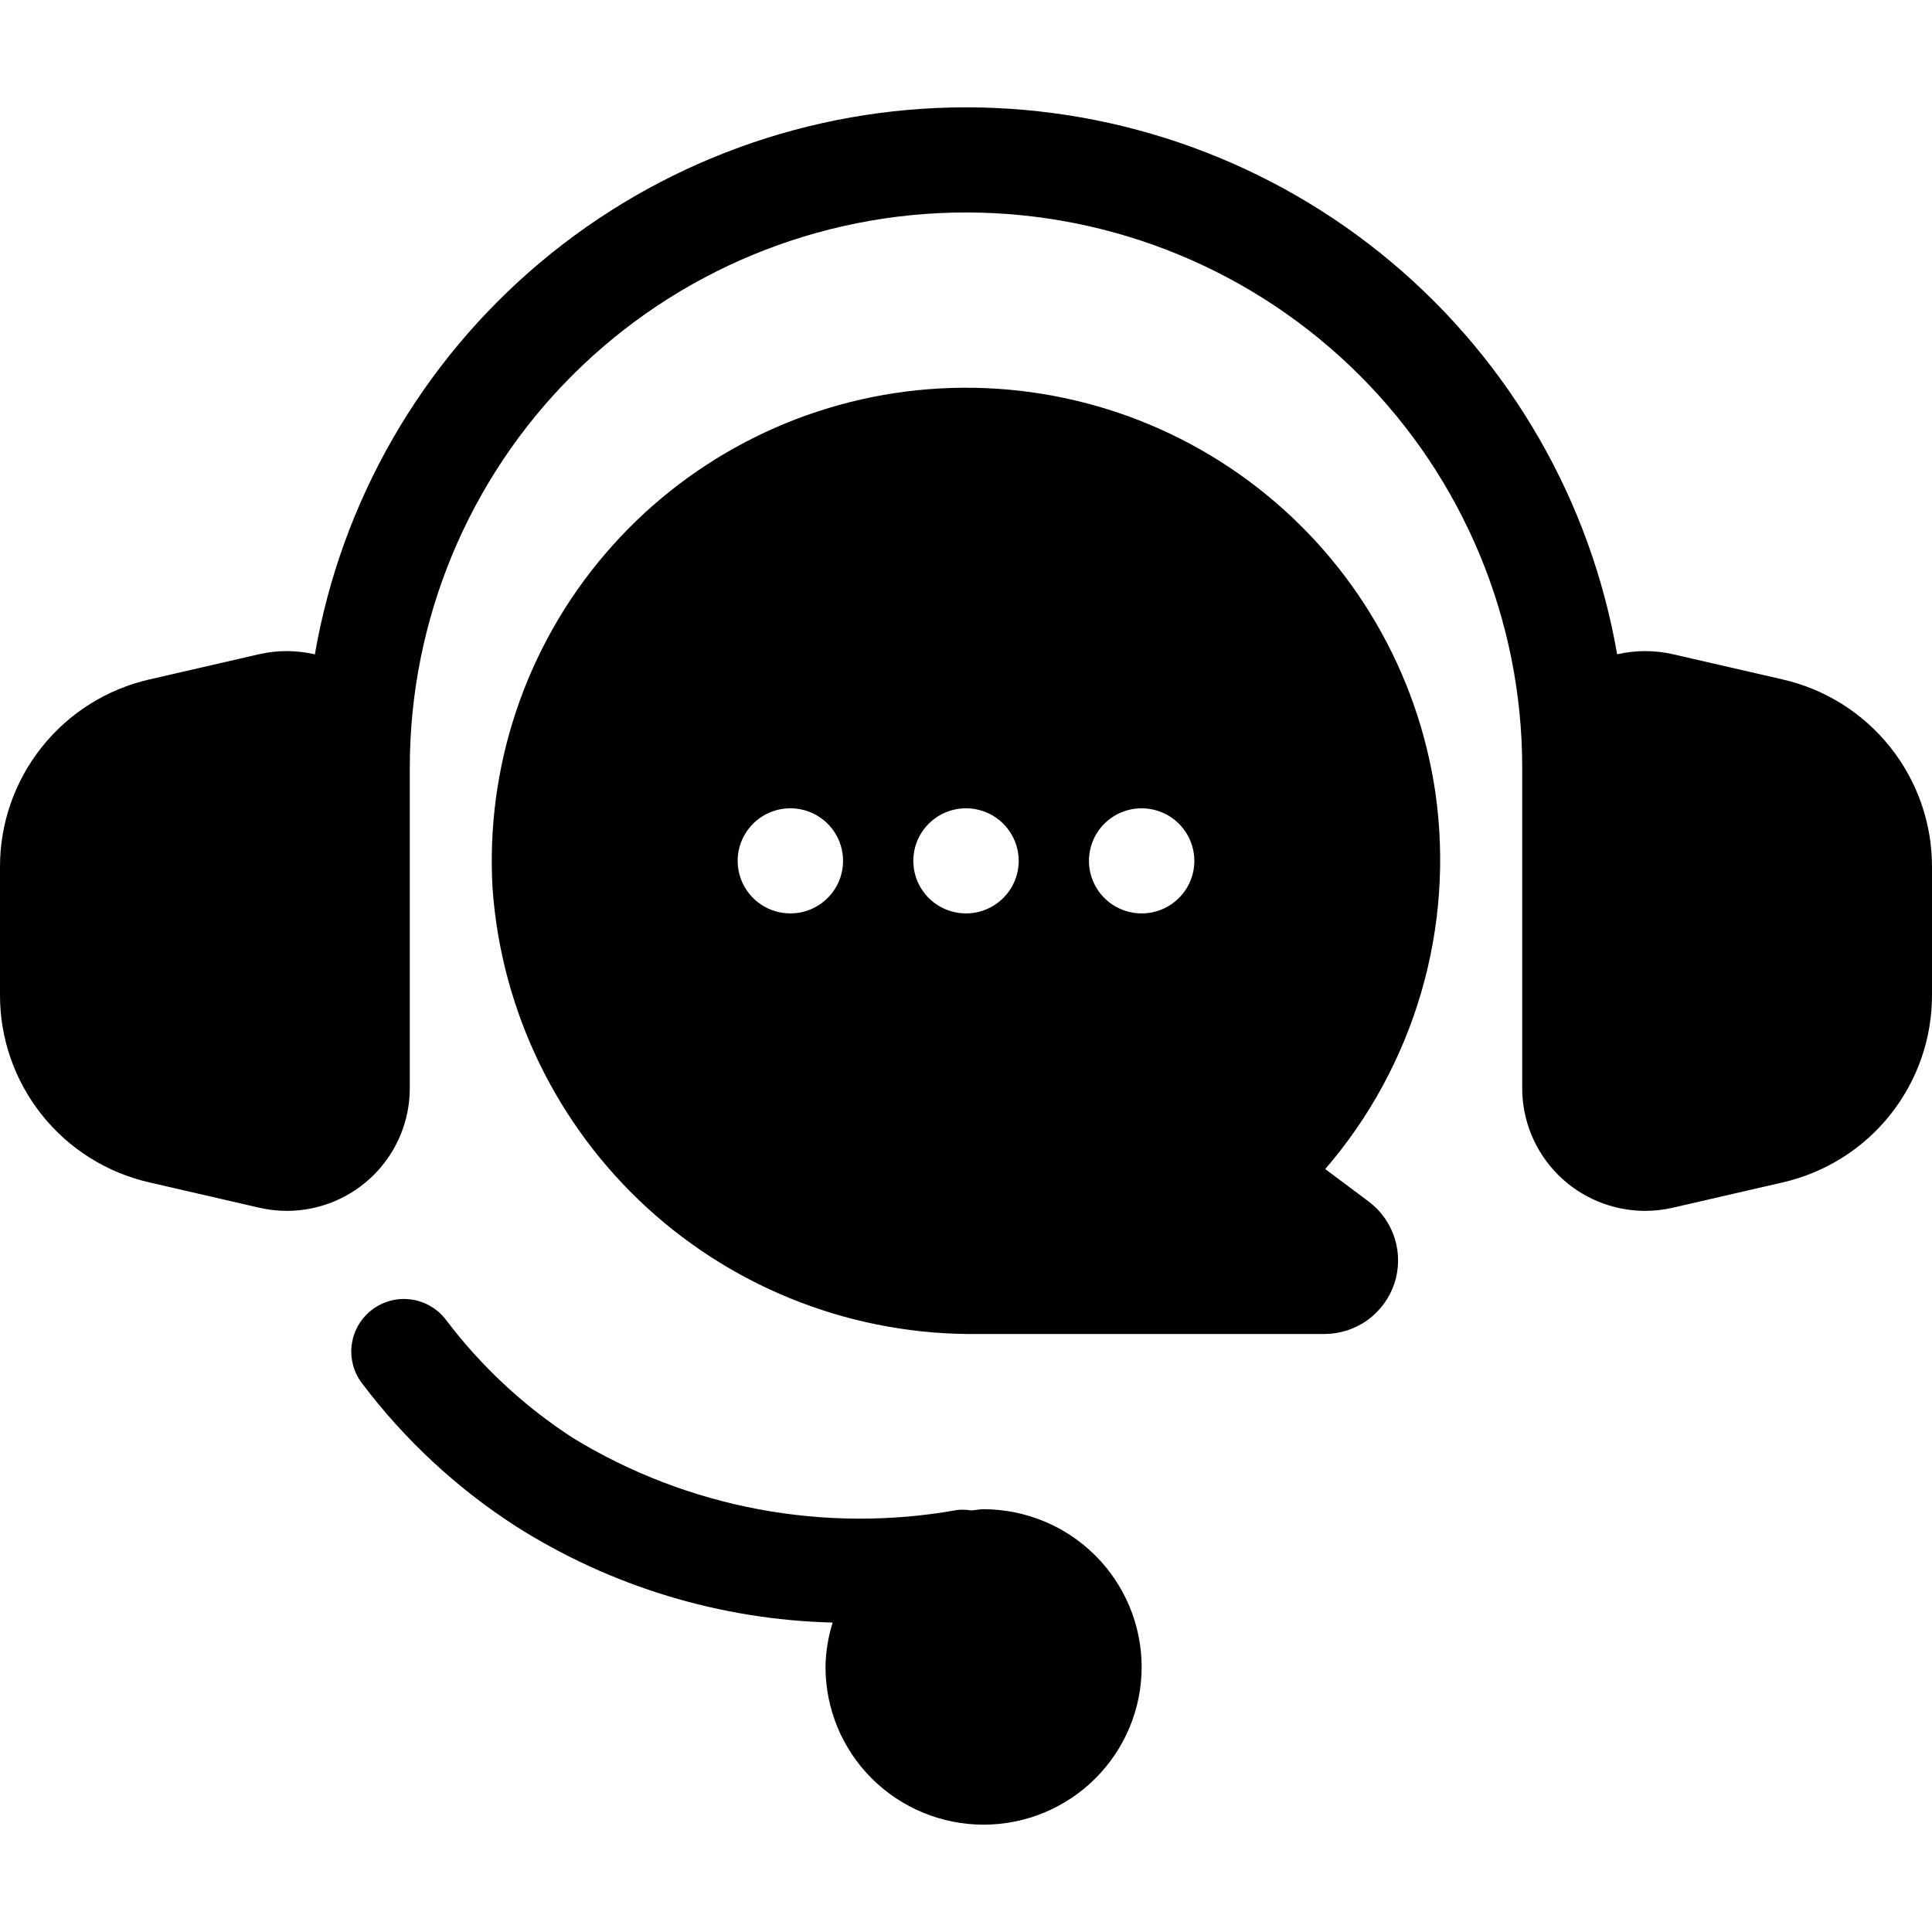
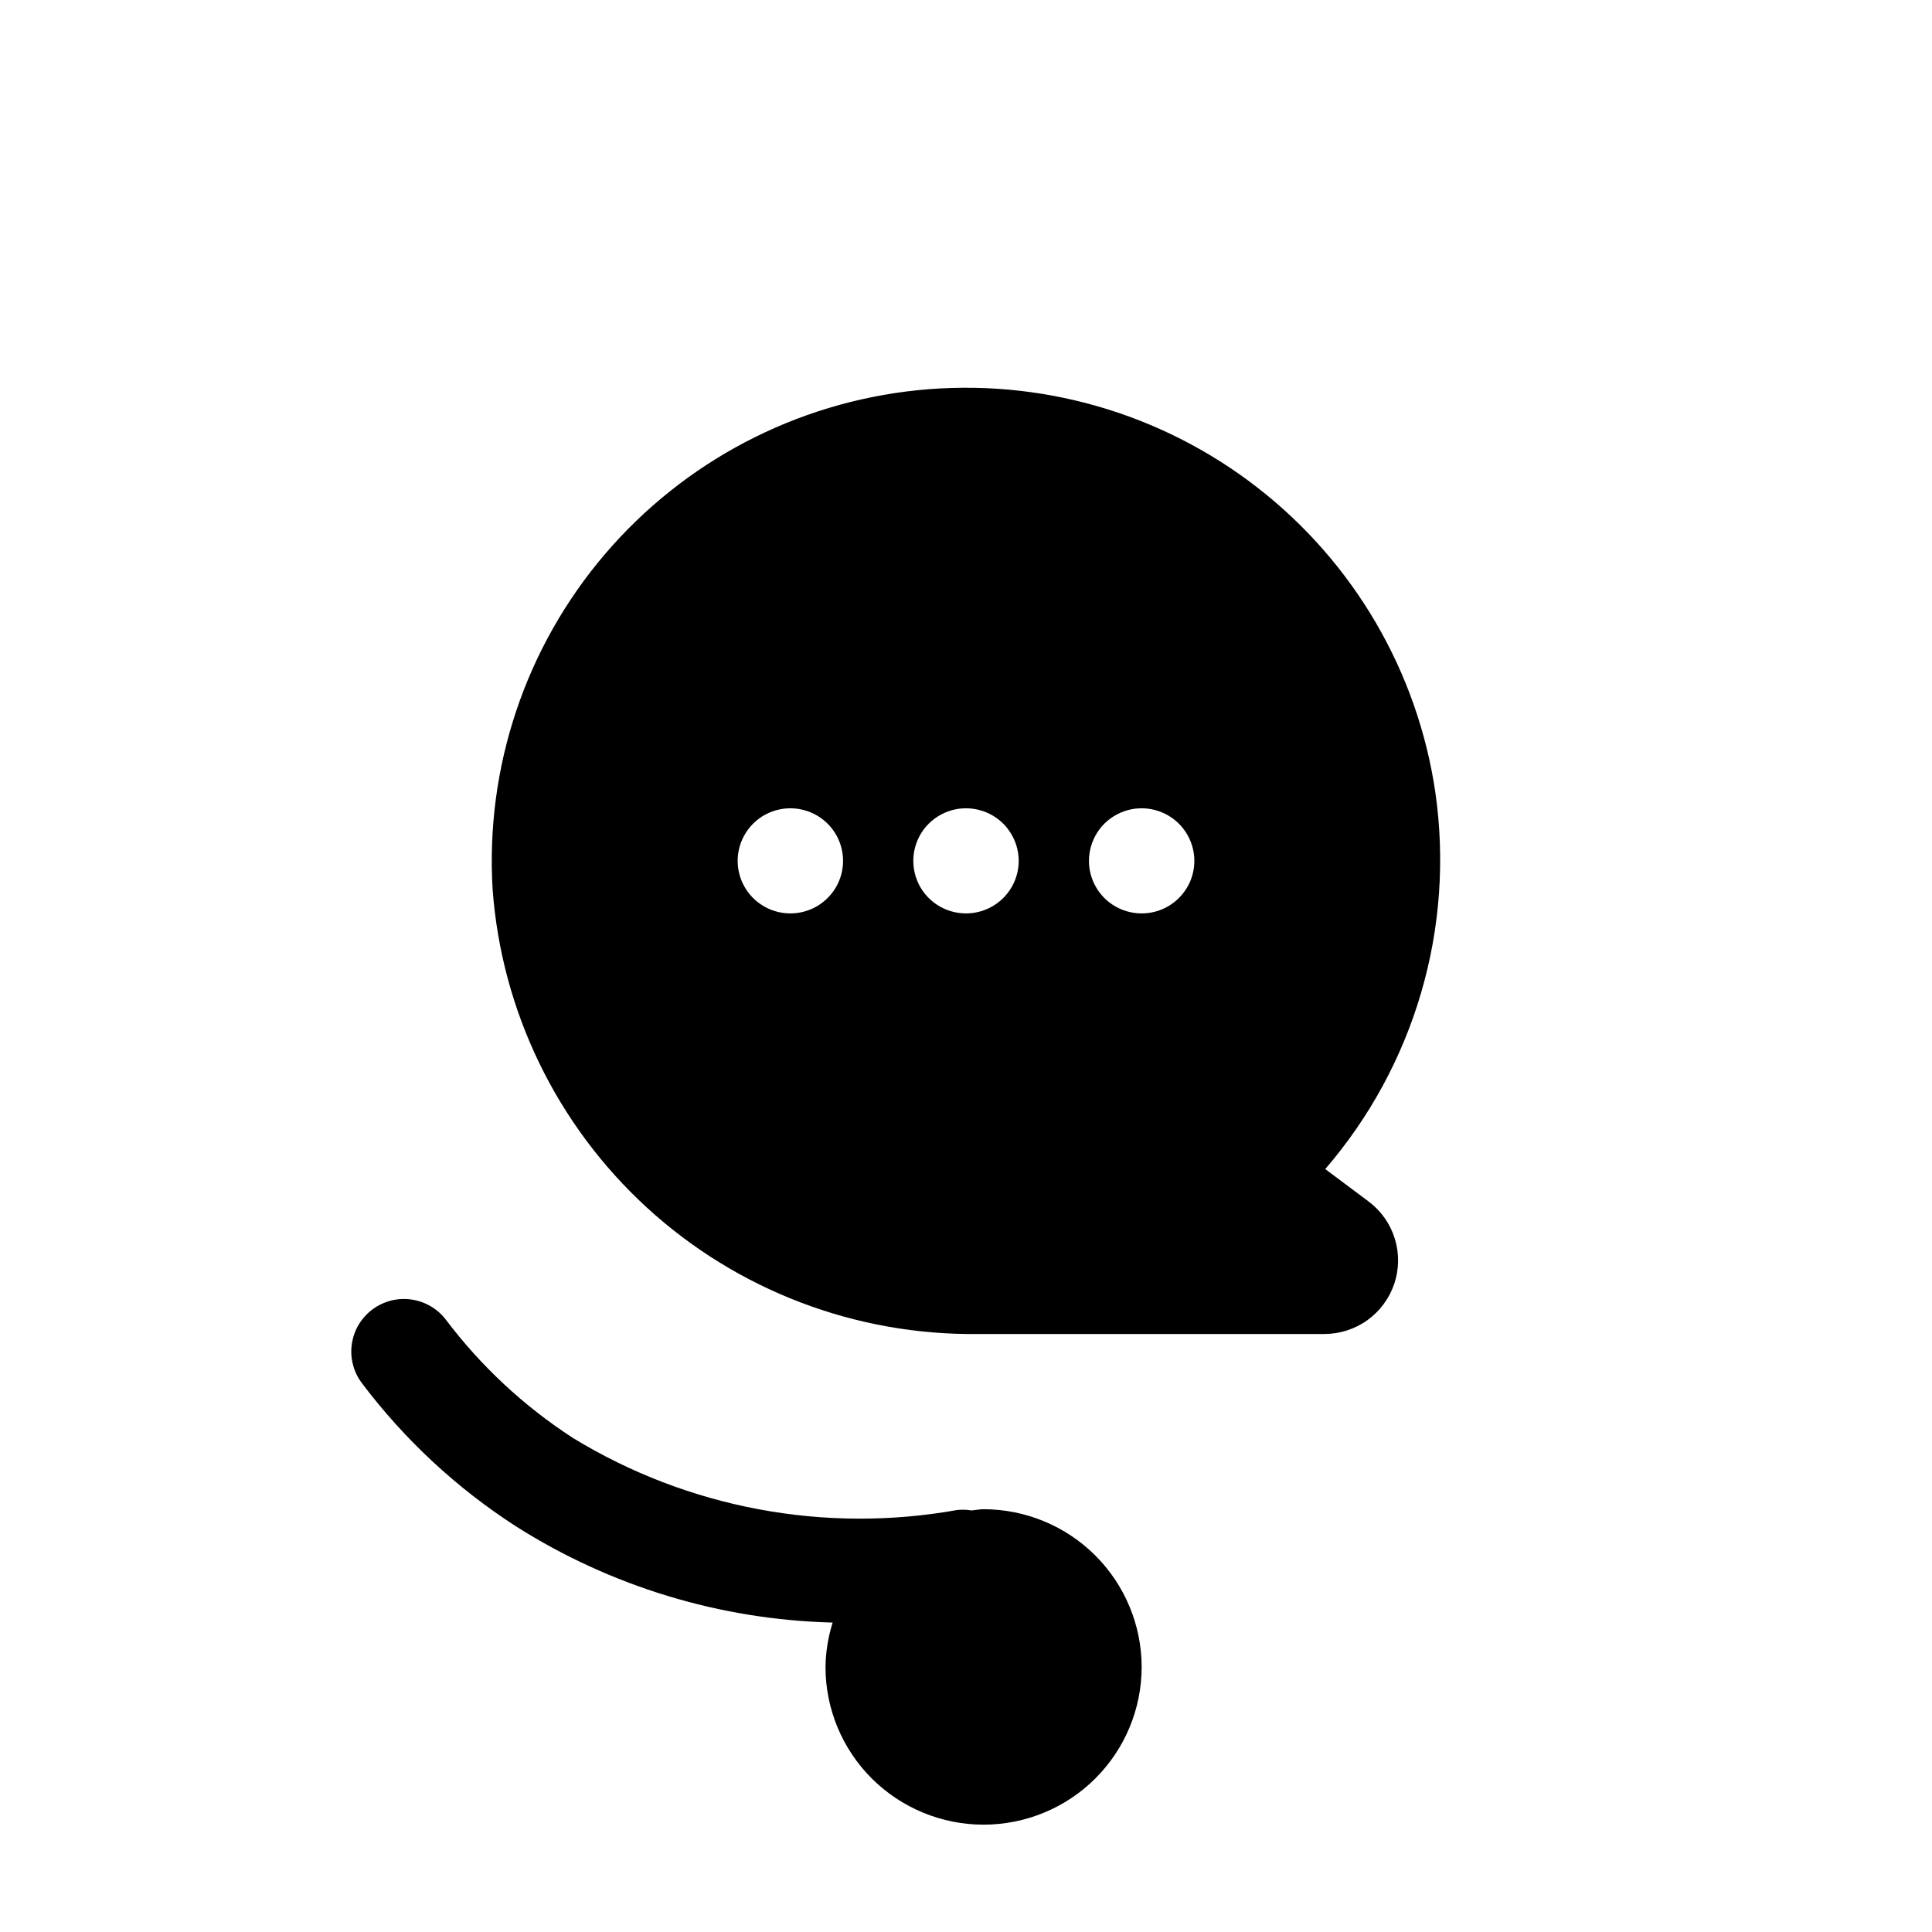
<svg xmlns="http://www.w3.org/2000/svg" viewBox="0 0 36 36">
  <g fill="none" class="nc-icon-wrapper">
-     <path d="M28.364 20.277C28.364 20.882 28.605 21.463 29.033 21.891C29.462 22.32 30.043 22.561 30.65 22.563C30.825 22.563 31 22.543 31.17 22.504L33.211 22.034C34.005 21.854 34.714 21.41 35.221 20.773C35.728 20.137 36.003 19.347 36 18.534V16.159C36.003 15.347 35.728 14.557 35.221 13.921C34.714 13.284 34.005 12.839 33.211 12.659L31.17 12.19C30.829 12.113 30.474 12.113 30.133 12.192C29.639 9.339 28.15 6.752 25.93 4.887C23.71 3.023 20.902 2 18 2C15.098 2 12.289 3.023 10.069 4.888C7.849 6.752 6.361 9.34 5.867 12.193C5.526 12.113 5.171 12.112 4.83 12.19L2.79 12.659C1.995 12.839 1.286 13.284 0.779 13.921C0.272 14.557 -0.003 15.347 2.56952e-05 16.159V18.534C-0.003 19.347 0.272 20.137 0.779 20.773C1.286 21.41 1.995 21.854 2.79 22.034L4.83 22.504C5.001 22.543 5.175 22.563 5.35 22.563C5.957 22.561 6.538 22.32 6.967 21.891C7.395 21.463 7.636 20.882 7.636 20.277V14.299C7.636 11.557 8.728 8.926 10.671 6.987C12.615 5.048 15.251 3.959 18 3.959C20.749 3.959 23.385 5.048 25.328 6.987C27.272 8.926 28.364 11.557 28.364 14.299V20.277Z" fill="currentColor" />
    <path d="M21.273 31.061C21.272 30.282 20.961 29.535 20.409 28.984C19.857 28.433 19.108 28.123 18.327 28.122C18.25 28.122 18.177 28.139 18.101 28.145C18.015 28.13 17.927 28.127 17.84 28.136C15.368 28.58 12.819 28.103 10.677 26.795C9.765 26.204 8.964 25.459 8.31 24.593C8.232 24.49 8.135 24.404 8.023 24.339C7.912 24.274 7.789 24.231 7.661 24.214C7.534 24.196 7.404 24.204 7.279 24.236C7.155 24.269 7.037 24.326 6.935 24.403C6.832 24.481 6.746 24.578 6.68 24.689C6.615 24.8 6.573 24.922 6.555 25.05C6.537 25.177 6.545 25.307 6.578 25.431C6.61 25.556 6.667 25.672 6.745 25.775C7.537 26.825 8.508 27.728 9.614 28.441C11.381 29.562 13.421 30.182 15.515 30.234C15.431 30.502 15.386 30.78 15.382 31.061C15.382 31.841 15.692 32.588 16.244 33.139C16.797 33.69 17.546 34 18.327 34C19.108 34 19.858 33.69 20.41 33.139C20.962 32.588 21.273 31.841 21.273 31.061Z" fill="currentColor" />
    <path d="M26.746 14.767C26.416 12.517 25.228 10.482 23.43 9.085C21.633 7.688 19.364 7.039 17.097 7.271C14.831 7.503 12.742 8.6 11.266 10.333C9.791 12.065 9.043 14.299 9.179 16.568C9.345 18.84 10.374 20.962 12.055 22.503C13.736 24.043 15.944 24.885 18.226 24.857H24.676C24.964 24.857 25.246 24.767 25.48 24.599C25.714 24.43 25.889 24.193 25.981 23.92C26.072 23.647 26.075 23.352 25.989 23.077C25.903 22.802 25.733 22.561 25.502 22.388L24.694 21.784C25.518 20.828 26.127 19.707 26.481 18.497C26.835 17.287 26.925 16.015 26.746 14.767ZM14.727 17.02C14.533 17.02 14.343 16.963 14.182 16.855C14.02 16.748 13.895 16.595 13.82 16.416C13.746 16.237 13.726 16.04 13.764 15.85C13.802 15.66 13.896 15.485 14.033 15.348C14.17 15.211 14.345 15.118 14.536 15.08C14.726 15.042 14.924 15.062 15.103 15.136C15.282 15.21 15.436 15.335 15.544 15.497C15.652 15.658 15.709 15.847 15.709 16.041C15.709 16.301 15.606 16.55 15.421 16.733C15.237 16.917 14.988 17.02 14.727 17.02ZM18 17.02C17.806 17.02 17.616 16.963 17.454 16.855C17.293 16.748 17.167 16.595 17.093 16.416C17.019 16.237 16.999 16.04 17.037 15.85C17.075 15.66 17.168 15.485 17.306 15.348C17.443 15.211 17.618 15.118 17.808 15.08C17.999 15.042 18.196 15.062 18.376 15.136C18.555 15.21 18.709 15.335 18.816 15.497C18.924 15.658 18.982 15.847 18.982 16.041C18.982 16.301 18.878 16.55 18.694 16.733C18.51 16.917 18.26 17.02 18 17.02ZM21.273 17.02C21.078 17.02 20.889 16.963 20.727 16.855C20.566 16.748 20.44 16.595 20.366 16.416C20.291 16.237 20.272 16.04 20.31 15.85C20.348 15.66 20.441 15.485 20.578 15.348C20.716 15.211 20.891 15.118 21.081 15.08C21.272 15.042 21.469 15.062 21.648 15.136C21.828 15.21 21.981 15.335 22.089 15.497C22.197 15.658 22.255 15.847 22.255 16.041C22.255 16.301 22.151 16.55 21.967 16.733C21.783 16.917 21.533 17.02 21.273 17.02Z" fill="currentColor" />
  </g>
</svg>